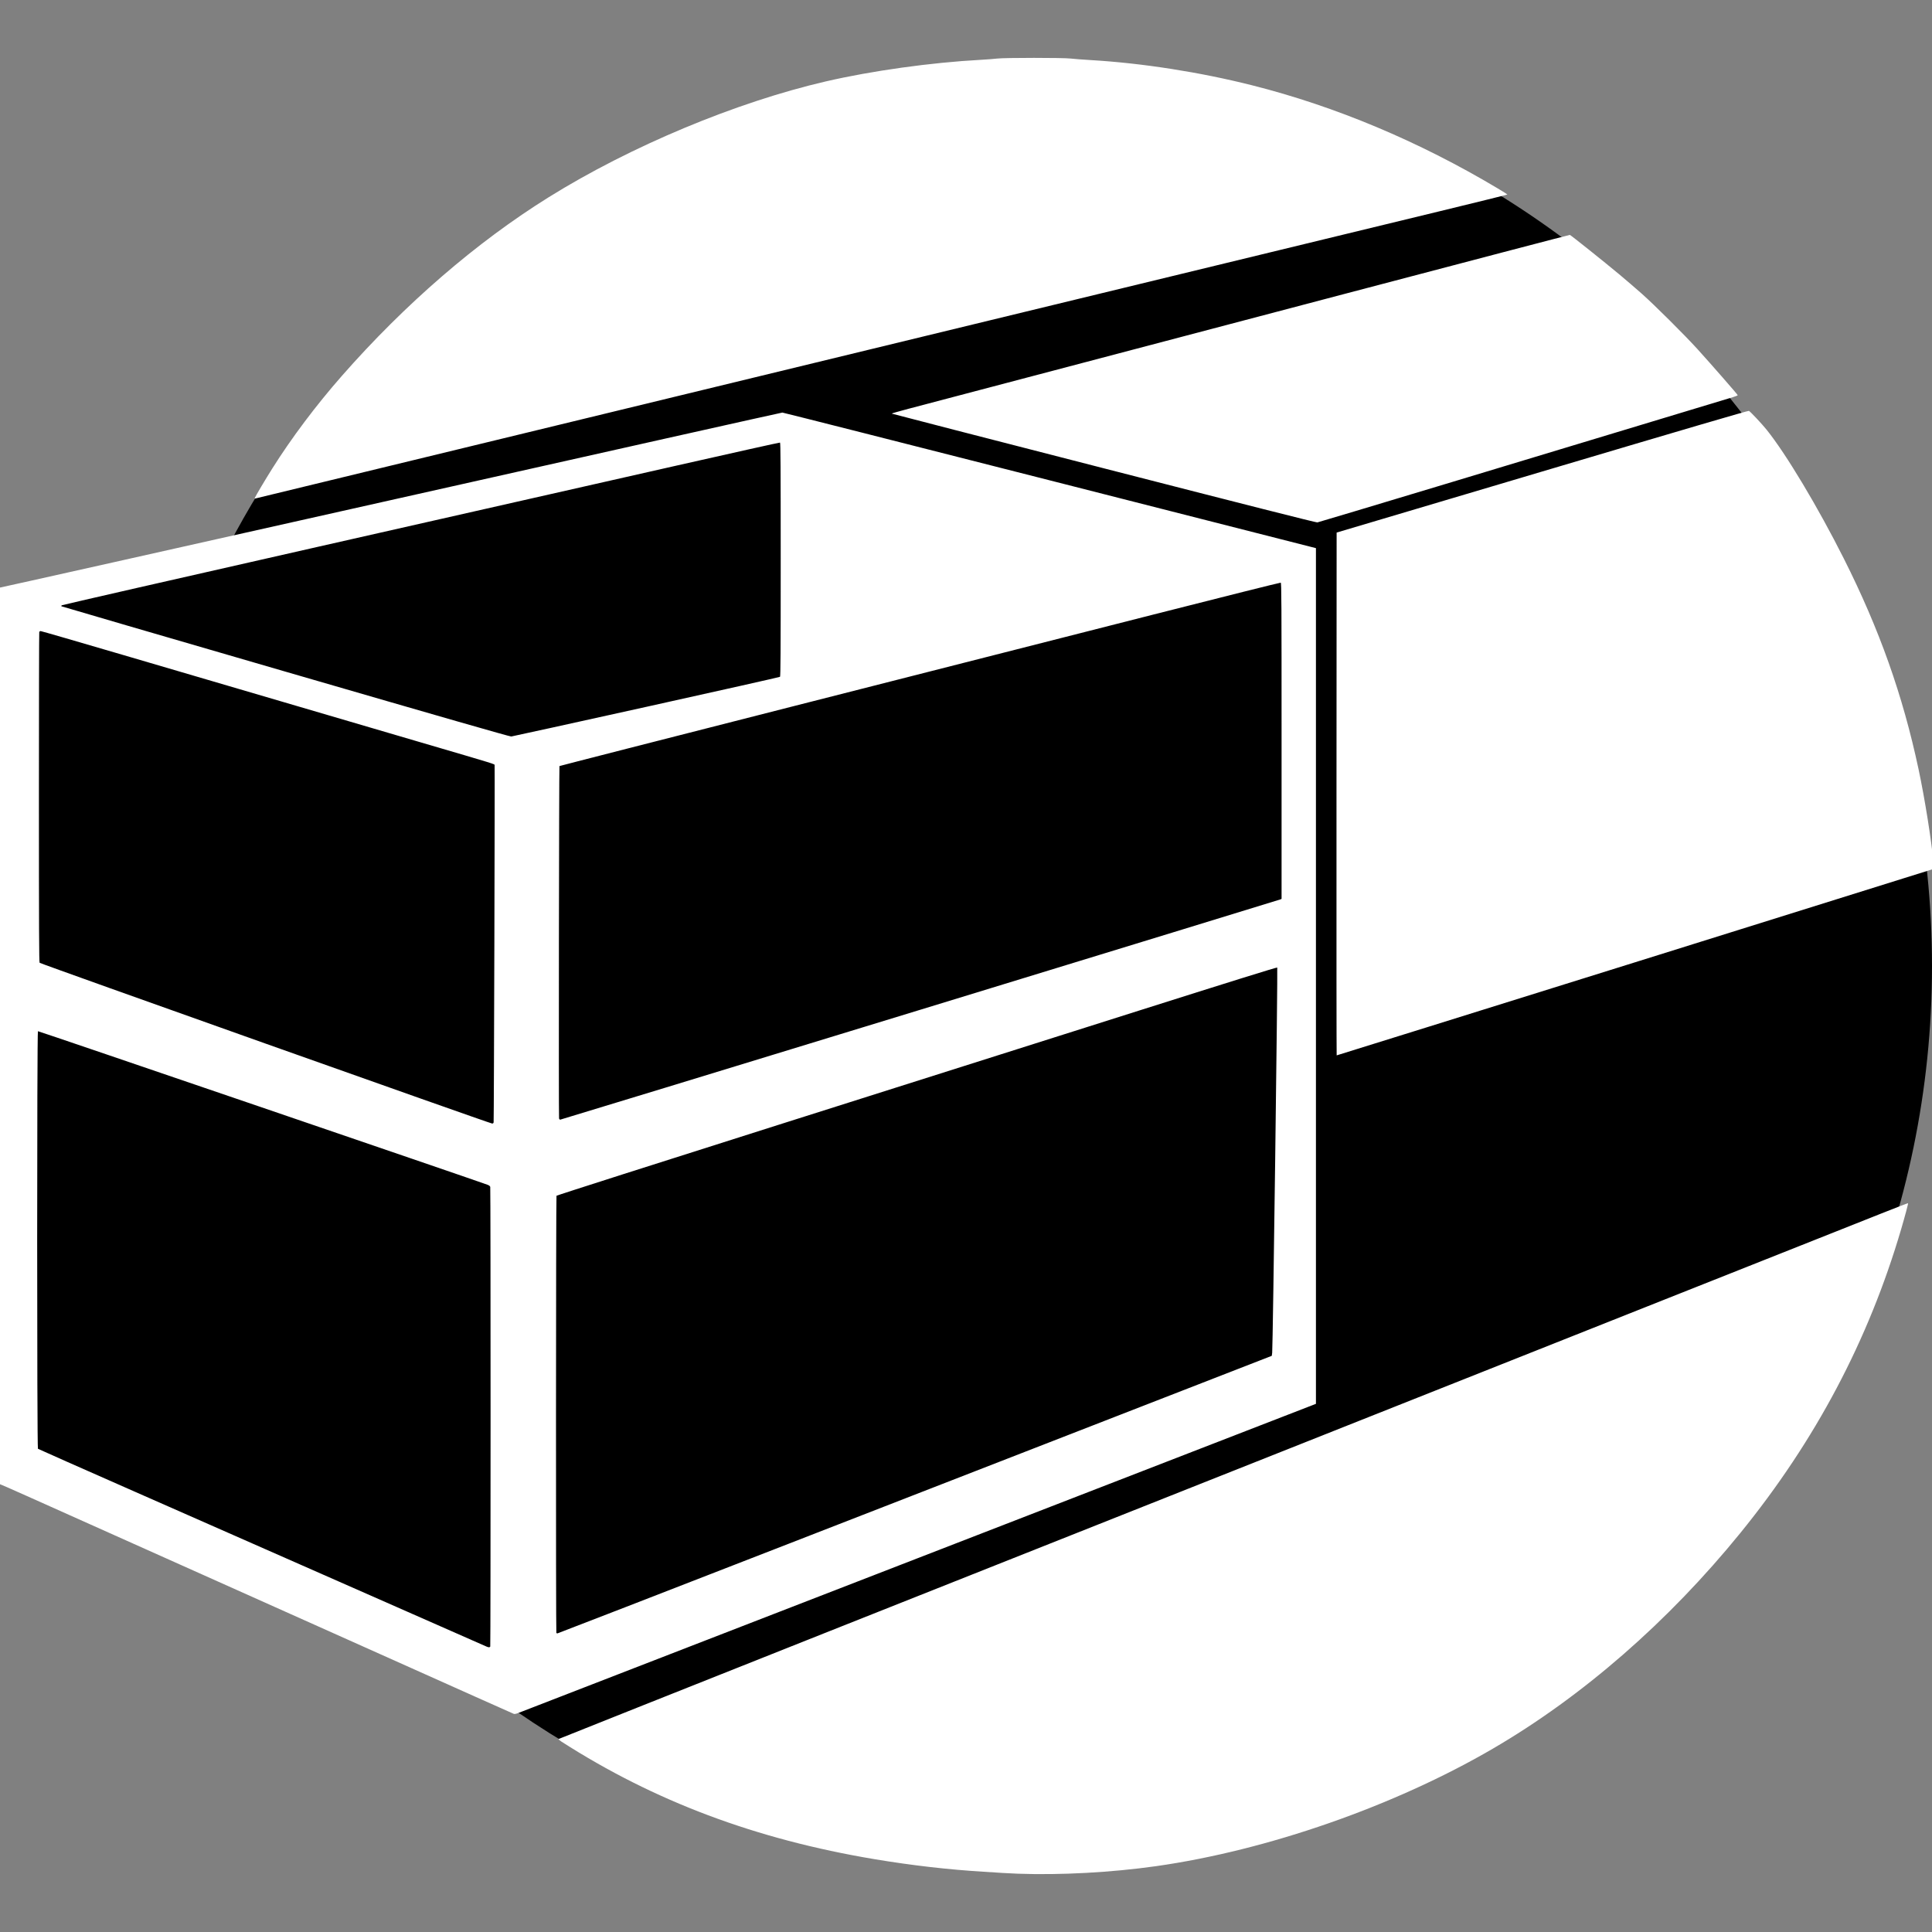
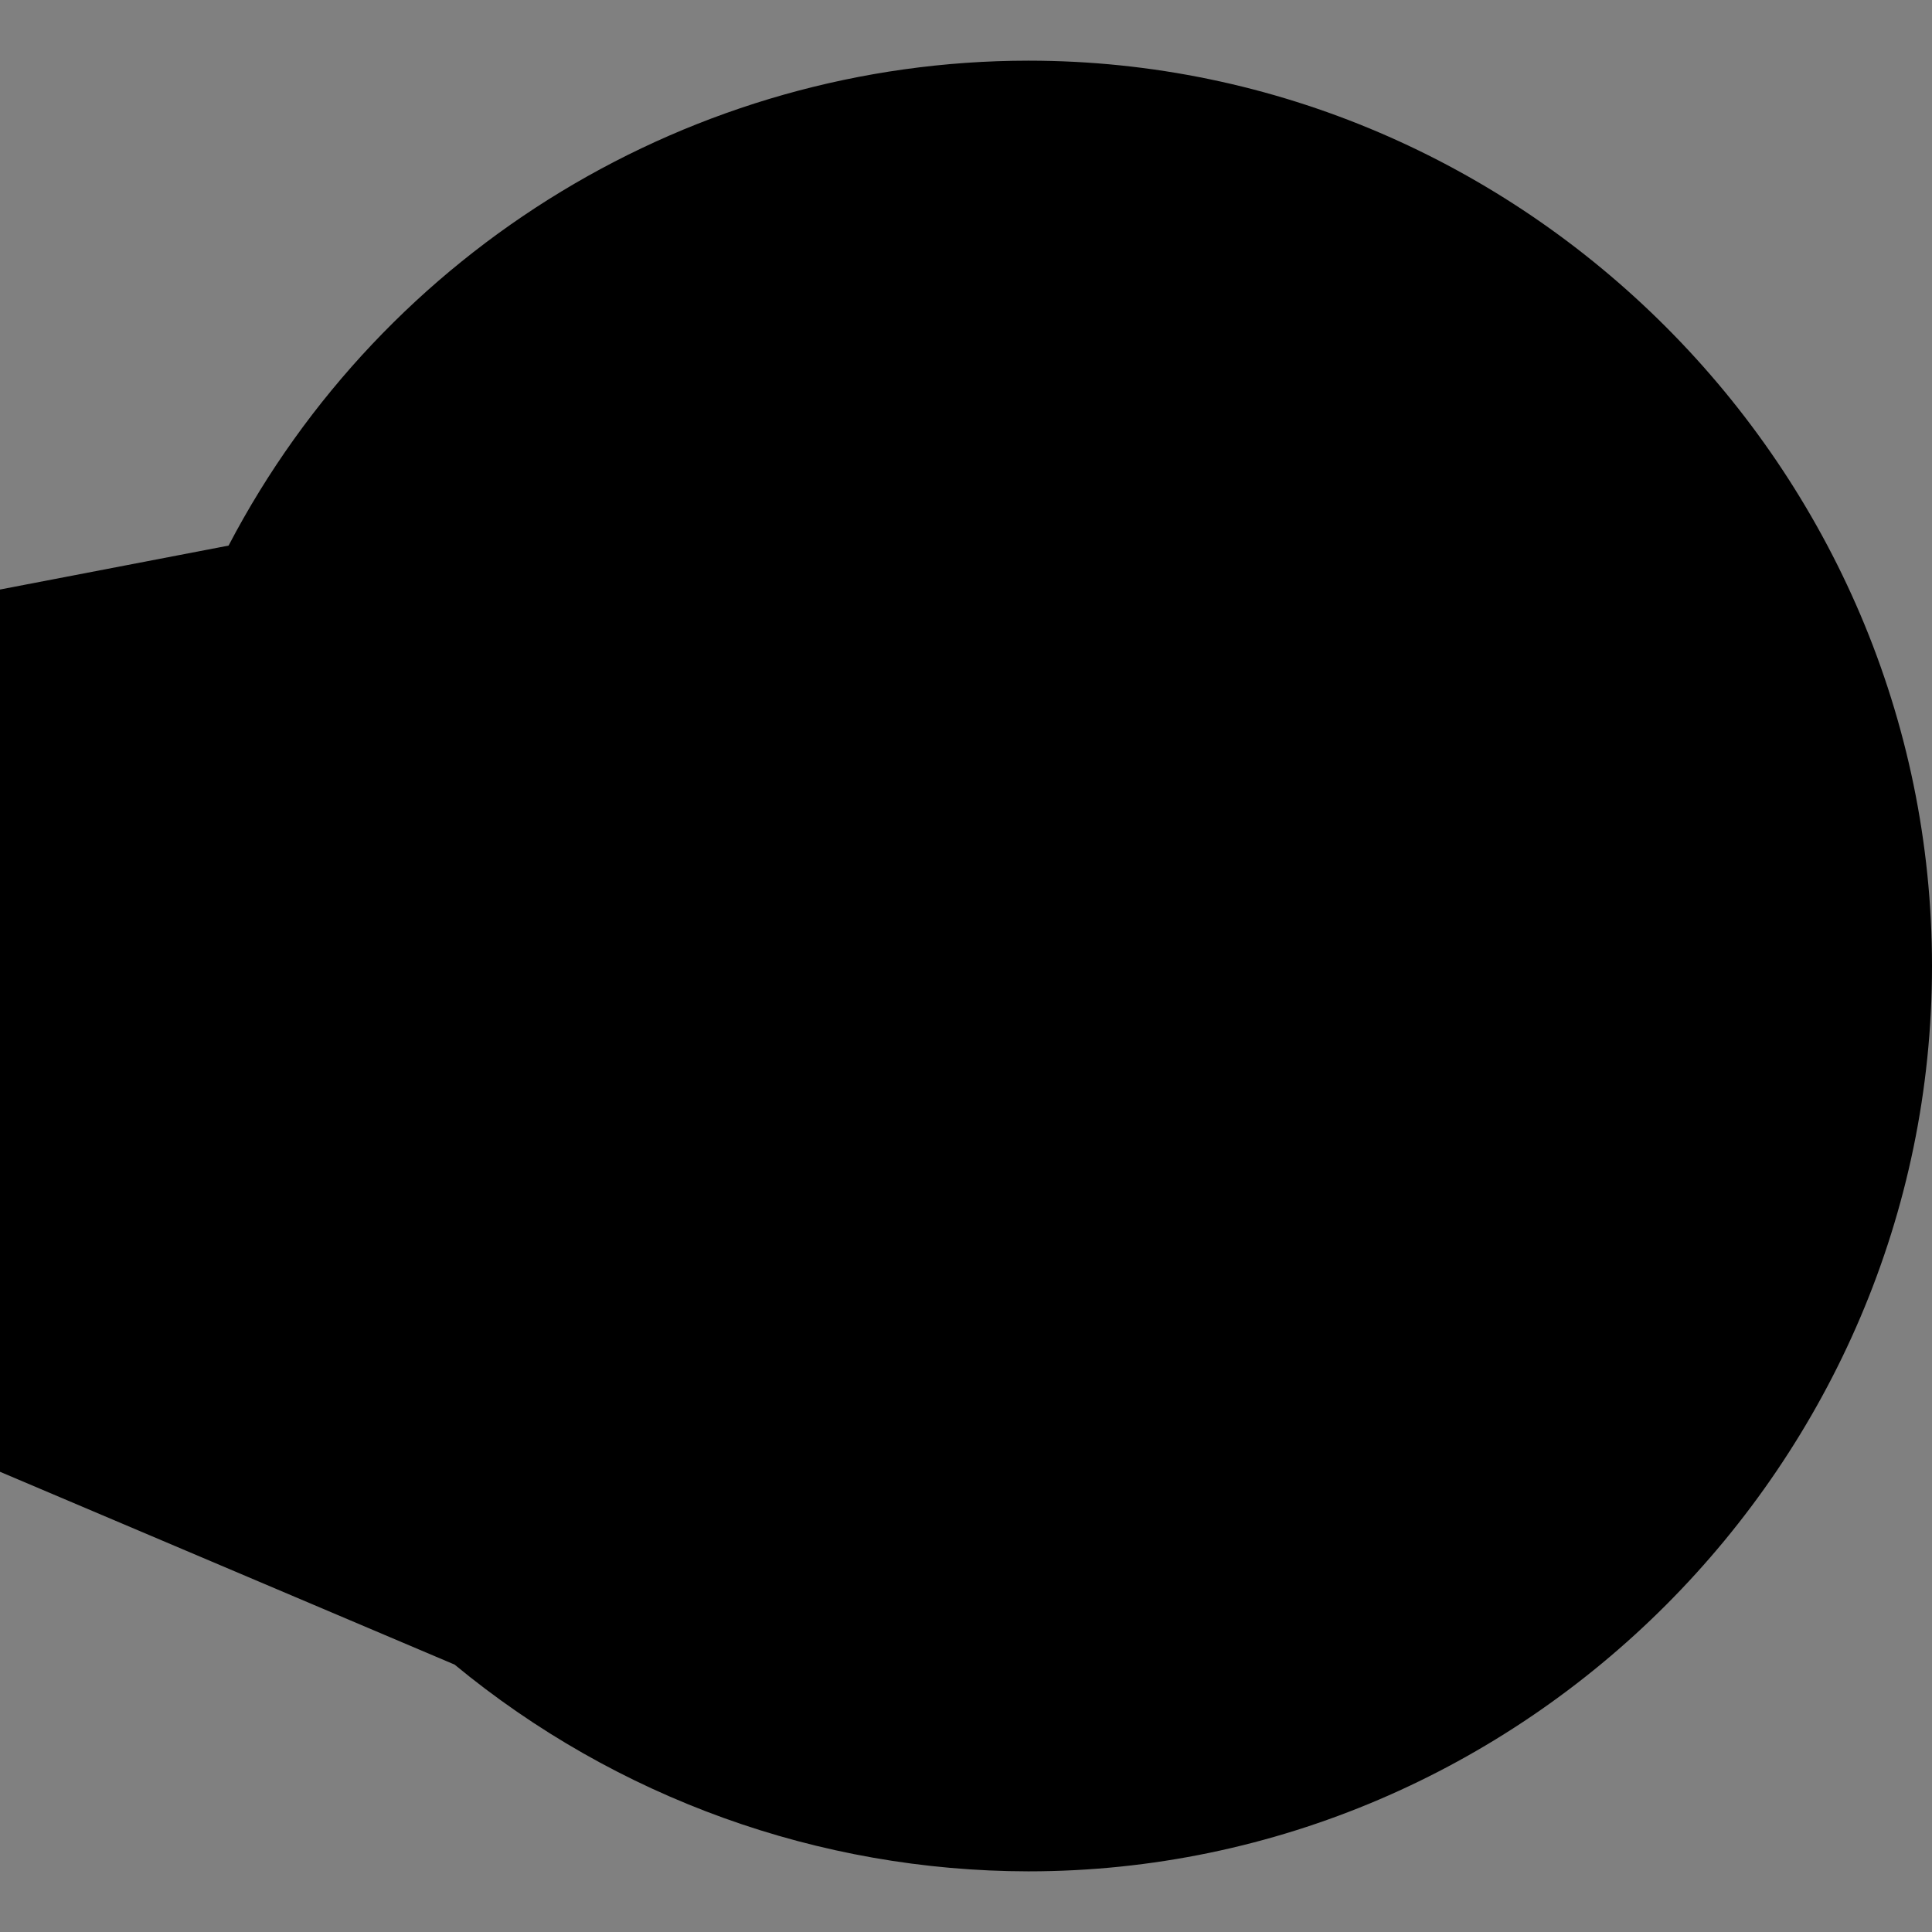
<svg xmlns="http://www.w3.org/2000/svg" width="100%" height="100%" viewBox="0 0 512 512" version="1.1" xml:space="preserve" style="fill-rule:evenodd;clip-rule:evenodd;stroke-linejoin:round;stroke-miterlimit:2;">
  <rect x="0" y="0" width="512" height="512" fill="#808080" stroke="none" />
  <path id="path6191" d="M272.522,16.075c-88.866,0.055 -170.679,49.662 -211.945,128.512l-60.577,11.643l0,233.807l120.468,51.094c42.808,35.354 96.576,54.73 152.054,54.794c131.374,0 239.478,-108.306 239.478,-239.925c-0,0 -0,0 -0,0c-0,-131.619 -108.104,-239.925 -239.478,-239.925c-0,-0 -0,-0 -0,-0Z" style="fill-rule:nonzero;" />
-   <path id="path3388" d="M269.707,496.548c-1.589,-0.059 -3.422,-0.149 -4.074,-0.201c-0.652,-0.052 -2.852,-0.194 -4.889,-0.315c-9.314,-0.554 -19.08,-1.676 -28.973,-3.329c-31.48,-5.26 -58.384,-15.363 -82.998,-31.166c-0.477,-0.306 -0.811,-0.613 -0.741,-0.682c0.093,-0.092 129.514,-51.54 172.338,-68.508c2.323,-0.92 11.055,-4.387 19.407,-7.704c8.351,-3.317 17.584,-6.984 20.517,-8.148c2.933,-1.164 11.999,-4.764 20.147,-7.999c8.148,-3.236 17.214,-6.836 20.147,-8c4.666,-1.852 23.744,-9.429 41.479,-16.474c3.178,-1.262 7.511,-2.981 9.629,-3.821c2.119,-0.84 9.052,-3.592 15.407,-6.116c6.355,-2.524 14.454,-5.74 17.999,-7.147c3.544,-1.407 9.605,-3.814 13.468,-5.35c3.864,-1.536 7.052,-2.765 7.085,-2.732c0.078,0.077 -0.802,3.387 -1.83,6.886c-8.649,29.437 -22.696,55.988 -42.567,80.455c-19.119,23.542 -41.888,43.384 -65.69,57.248c-26.114,15.21 -59.719,26.93 -89.197,31.108c-11.798,1.672 -25.356,2.41 -36.664,1.995Zm-133.548,-42.357c-0.163,-0.061 -4.763,-2.112 -10.222,-4.557c-8.689,-3.892 -40.669,-18.204 -95.476,-42.73c-8.921,-3.993 -19.421,-8.692 -23.332,-10.443c-3.91,-1.752 -7.21,-3.2 -7.332,-3.219c-0.198,-0.031 -0.227,-13.361 -0.26,-118.767l-0.037,-118.732l0.408,-0.011c0.224,-0.006 46.902,-10.45 103.73,-23.209c56.827,-12.758 103.491,-23.194 103.697,-23.189c0.207,0.004 32.107,8.09 70.89,17.969l70.514,17.961l0,226.767l-105.401,40.853c-57.971,22.469 -105.735,40.98 -106.142,41.136c-0.458,0.175 -0.854,0.241 -1.037,0.171l-0,0Zm-6.238,-17.86c0.116,-0.302 0.115,-121.356 -0.001,-121.789c-0.056,-0.21 -0.307,-0.41 -0.702,-0.559c-2.756,-1.043 -119.02,-40.756 -119.162,-40.704c-0.273,0.101 -0.273,110.442 -0,110.663c0.102,0.082 11.618,5.184 25.591,11.336c19.415,8.549 90.611,39.902 93.254,41.068c0.607,0.268 0.914,0.263 1.021,-0.015l-0.001,0Zm78.939,-27.167c33.507,-13.033 76.053,-29.583 94.548,-36.777l33.628,-13.08l0.106,-0.813c0.185,-1.433 1.506,-101.921 1.341,-102.086c-0.1,-0.1 -12.182,3.663 -36.722,11.437c-20.115,6.373 -63.029,19.969 -95.364,30.214c-32.336,10.245 -58.85,18.718 -58.92,18.83c-0.15,0.235 -0.184,115.726 -0.035,115.875c0.055,0.054 0.189,0.098 0.298,0.098c0.11,0 27.614,-10.664 61.12,-23.698Zm-78.045,-111.738c0.087,-0.42 0.35,-94.312 0.265,-94.655c-0.082,-0.33 0.851,-0.042 -19.364,-5.973c-16.652,-4.885 -29.87,-8.766 -78.978,-23.191c-11.906,-3.497 -21.782,-6.359 -21.946,-6.359c-0.164,0 -0.338,0.106 -0.388,0.234c-0.049,0.129 -0.09,19.849 -0.09,43.821c0,34.869 0.038,43.638 0.187,43.843c0.195,0.266 119.29,42.575 119.915,42.6c0.229,0.009 0.351,-0.089 0.399,-0.32Zm113.012,-29.812c52.324,-16.01 95.285,-29.174 95.468,-29.255l0.334,-0.146l-0,-41.857c-0,-37.106 -0.026,-41.867 -0.223,-41.943c-0.123,-0.047 -15.305,3.755 -33.739,8.448c-18.434,4.694 -61.367,15.625 -95.406,24.291c-34.04,8.667 -61.938,15.806 -61.997,15.864c-0.122,0.123 -0.228,92.869 -0.107,93.373c0.045,0.183 0.183,0.333 0.308,0.333c0.124,0 43.037,-13.099 95.362,-29.108Zm-72.559,-80.291c19.392,-4.293 35.341,-7.875 35.442,-7.959c0.148,-0.121 0.186,-6.519 0.186,-31.08c-0,-24.606 -0.038,-30.941 -0.186,-30.996c-0.101,-0.038 -12.351,2.686 -27.22,6.054c-14.87,3.368 -57.622,13.049 -95.004,21.514c-37.383,8.464 -68.044,15.464 -68.135,15.555c-0.091,0.091 -0.123,0.209 -0.07,0.261c0.052,0.052 26.779,7.85 59.394,17.327c41.398,12.03 59.455,17.217 59.817,17.181c0.286,-0.028 16.385,-3.564 35.776,-7.857Zm182.915,23.089l0.037,-69.275l54.51,-16.19c37.846,-11.242 54.583,-16.152 54.75,-16.062c0.417,0.223 3.455,3.461 4.701,5.01c5.149,6.402 13.586,20.486 20.468,34.169c9.426,18.741 15.593,36.126 19.783,55.773c1.658,7.773 3.463,19.117 4.012,25.216c0.1,1.108 0.093,1.147 -0.25,1.294c-0.38,0.162 -157.824,49.339 -157.964,49.339c-0.046,0 -0.067,-31.173 -0.047,-69.274Zm-61.688,-86.313c-30.853,-7.922 -56.134,-14.442 -56.181,-14.49c-0.048,-0.047 1.964,-0.625 4.469,-1.285c6.116,-1.612 45.203,-11.908 116.252,-30.623c32.346,-8.52 58.893,-15.473 58.992,-15.451c0.247,0.056 9.167,7.18 13.078,10.444c1.752,1.463 4.452,3.782 6,5.155c3.342,2.964 11.331,10.913 14.735,14.663c3.612,3.979 10.671,12.059 10.671,12.215c-0,0.075 -0.55,0.303 -1.223,0.507c-51.07,15.468 -109.791,33.17 -110.178,33.212c-0.352,0.039 -18.622,-4.591 -56.615,-14.347Zm-224.942,7.81c0.187,-0.488 2.783,-4.856 4.623,-7.777c5.107,-8.11 11.579,-16.725 18.414,-24.51c16.753,-19.08 35.714,-35.459 54.828,-47.359c21.695,-13.507 49.622,-25.174 73.477,-30.695c12.171,-2.817 27.877,-5.005 41.034,-5.715c1.589,-0.085 3.523,-0.235 4.297,-0.332c1.933,-0.241 17.615,-0.244 19.554,-0.002c0.774,0.096 3.174,0.28 5.333,0.408c13.668,0.812 28.895,3.194 42.738,6.687c22.052,5.564 44.139,14.833 64.997,27.277c1.446,0.863 2.629,1.608 2.629,1.656c0,0.048 -8.016,2.03 -17.814,4.405c-78.135,18.939 -313.706,76.074 -313.93,76.139c-0.223,0.065 -0.26,0.027 -0.18,-0.182l-0,-0Z" style="fill:#fff;fill-rule:nonzero;" />
</svg>